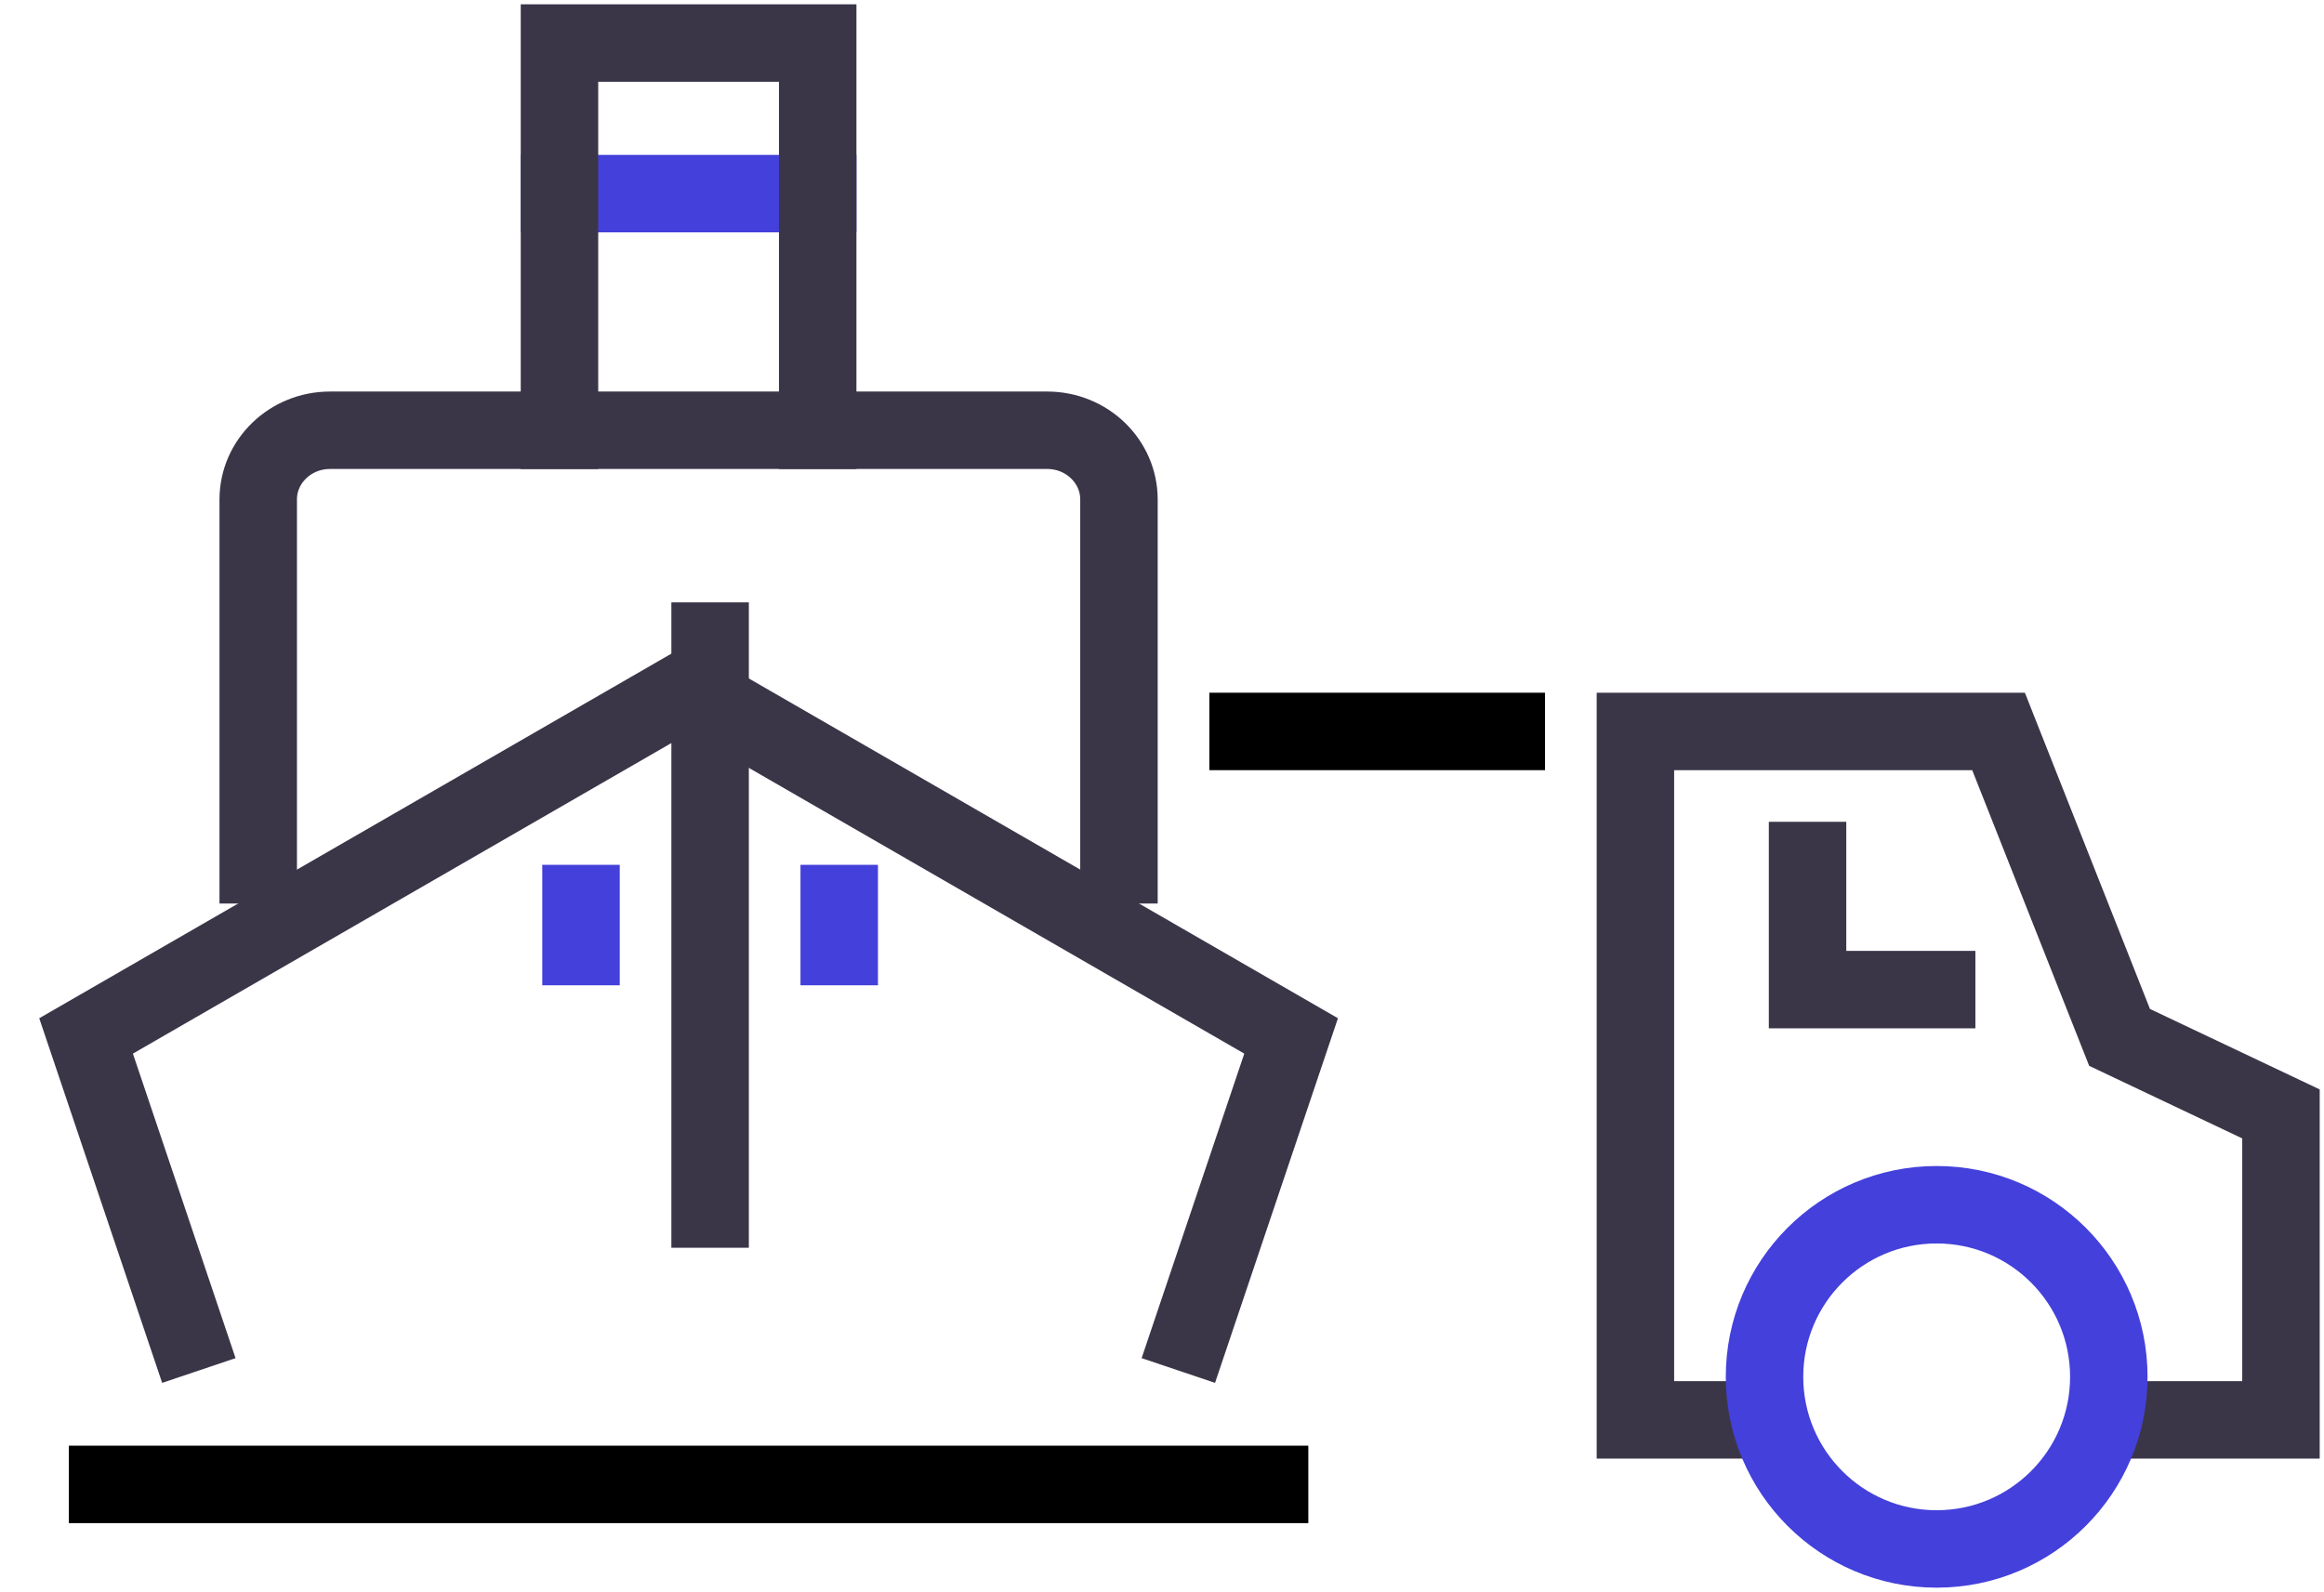
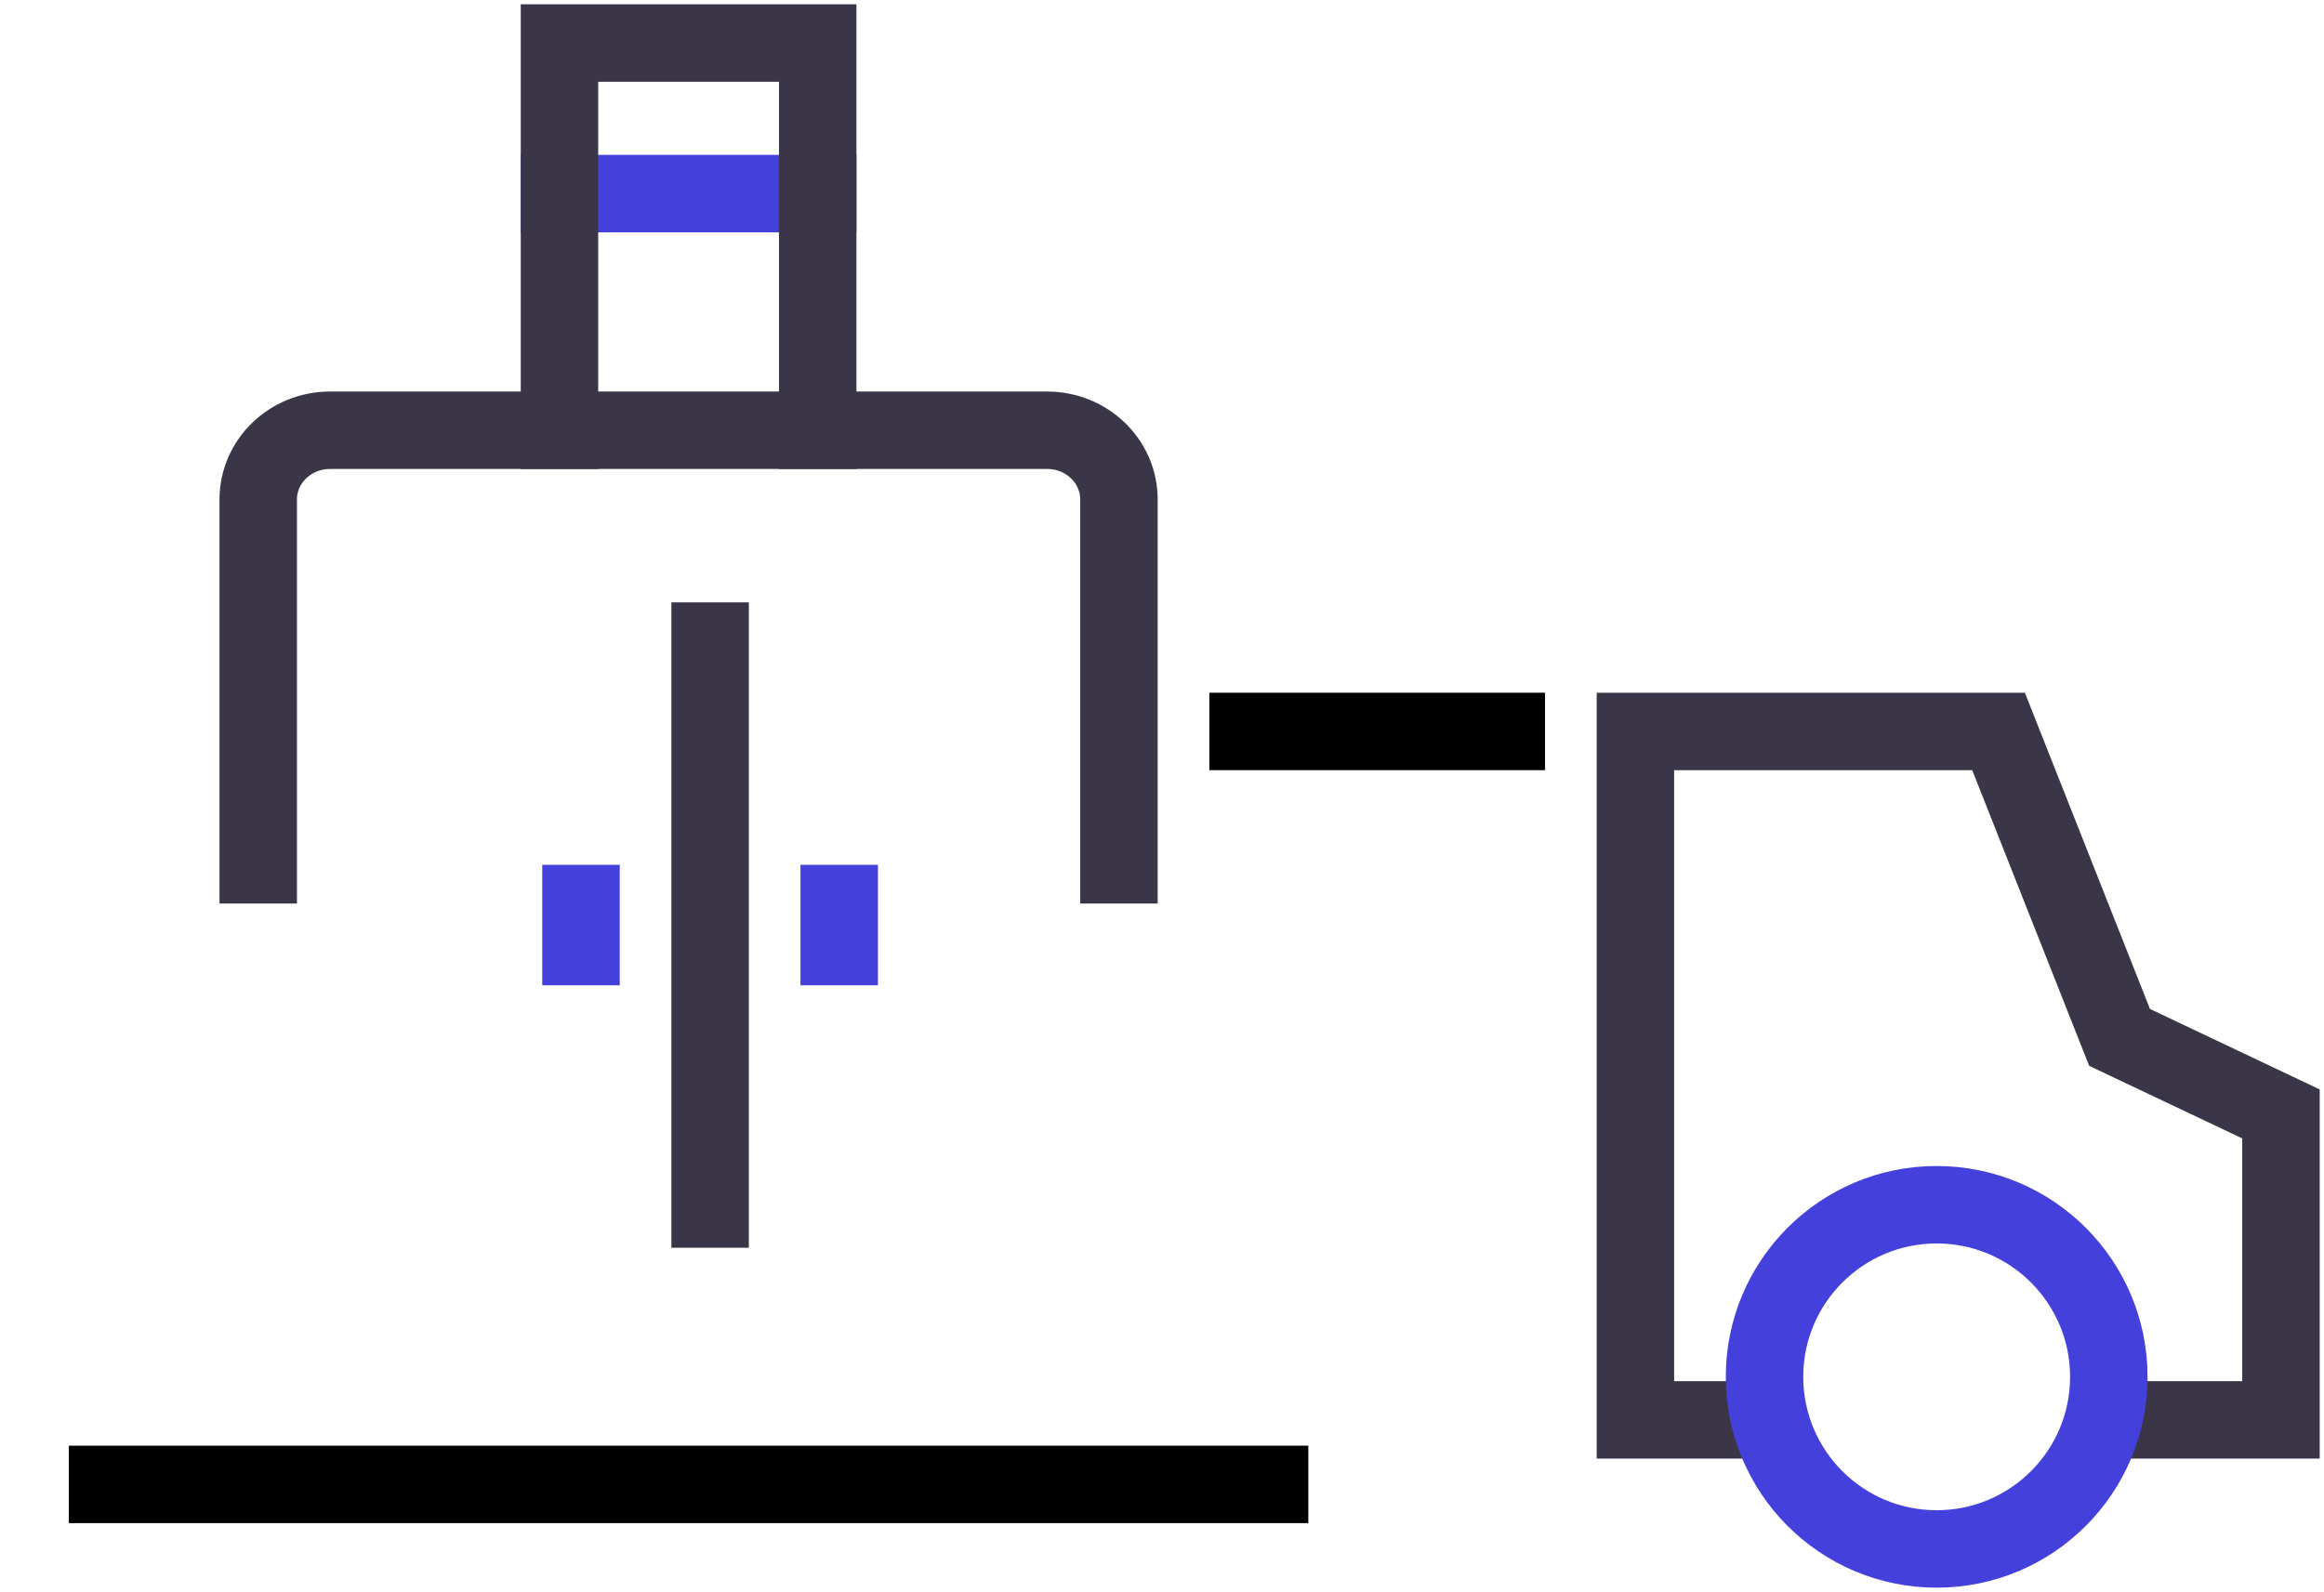
<svg xmlns="http://www.w3.org/2000/svg" width="54px" height="37px" viewBox="0 0 54 37" version="1.1">
  <title>Transport_and_maritime</title>
  <desc>Created with Sketch.</desc>
  <g id="Funding" stroke="none" stroke-width="1" fill="none" fill-rule="evenodd">
    <g id="Claim-investor-profile-Copy-2" transform="translate(-338, -71)" stroke-width="1.8">
      <g id="Transport_and_maritime" transform="translate(340, 72)">
        <polyline id="Path" stroke="#3A3648" points="46.312 32 51 32 51 24.889 47.25 23.111 44.438 16 36 16 36 32 38.812 32" />
        <circle id="Oval" stroke="#4440DB" stroke-linecap="square" cx="43" cy="31" r="4" />
-         <polyline id="Path" stroke="#3A3648" stroke-linecap="square" points="40 19 40 22 43 22" />
        <line x1="11" y1="3.5" x2="17" y2="3.5" id="Path" stroke="#4440DB" stroke-linecap="square" />
        <polyline id="Path" stroke="#3A3648" stroke-linecap="square" points="11 9 11 0 17 0 17 9" />
        <path d="M4,20 L4,10.61 C4,9.721 4.746,9 5.667,9 L22.333,9 C23.254,9 24,9.721 24,10.61 L24,20" id="Path" stroke="#3A3648" />
        <line x1="14.5" y1="13" x2="14.5" y2="28" id="Path" stroke="#3A3648" />
-         <polyline id="Path" stroke="#3A3648" stroke-linecap="square" points="2.333 30 0 23.077 14 15 28 23.077 25.667 30" />
        <line x1="11.5" y1="20" x2="11.5" y2="21" id="Path" stroke="#4440DB" stroke-linecap="square" />
        <line x1="17.5" y1="20" x2="17.5" y2="21" id="Path" stroke="#4440DB" stroke-linecap="square" />
        <line x1="0.5" y1="33.5" x2="27.5" y2="33.5" id="Line-3" stroke="#000000" stroke-linecap="square" />
        <line x1="33" y1="16" x2="27" y2="16" id="Line" stroke="#000000" stroke-linecap="square" />
      </g>
    </g>
  </g>
</svg>